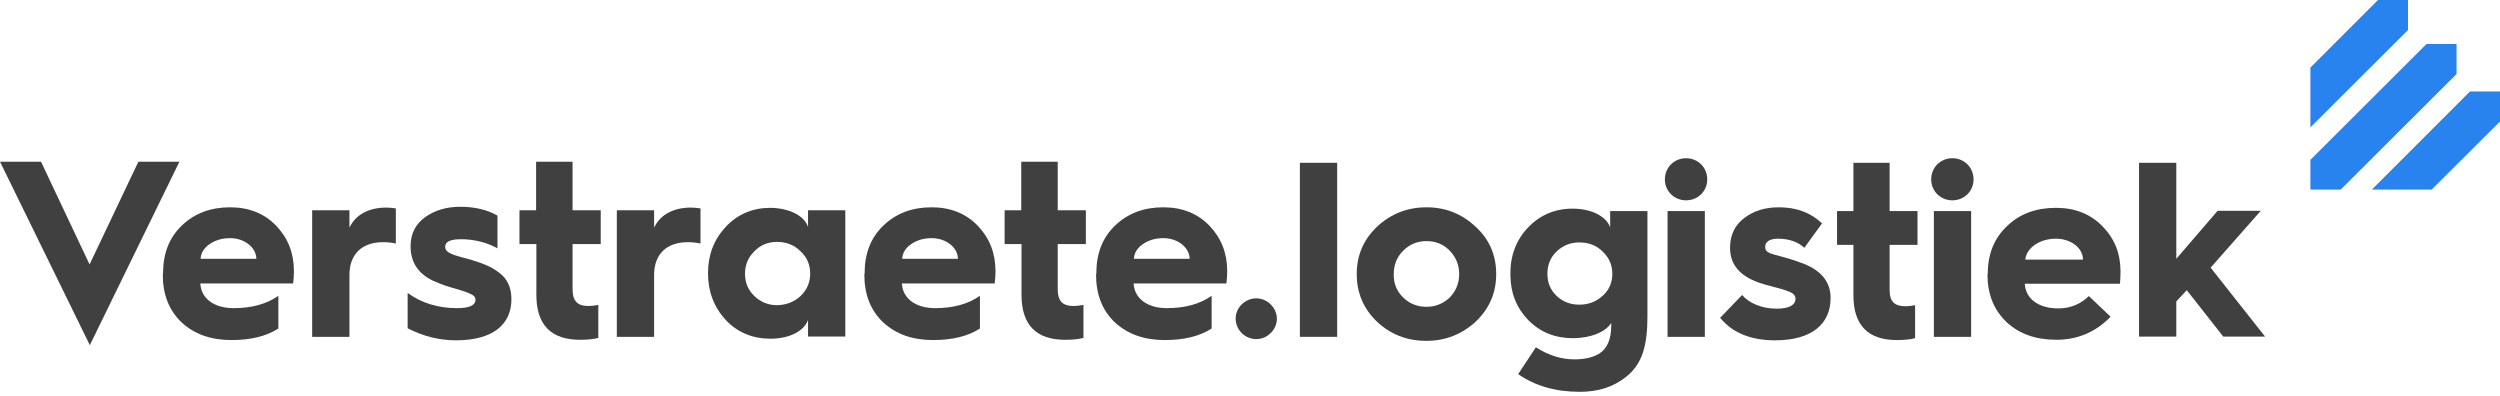
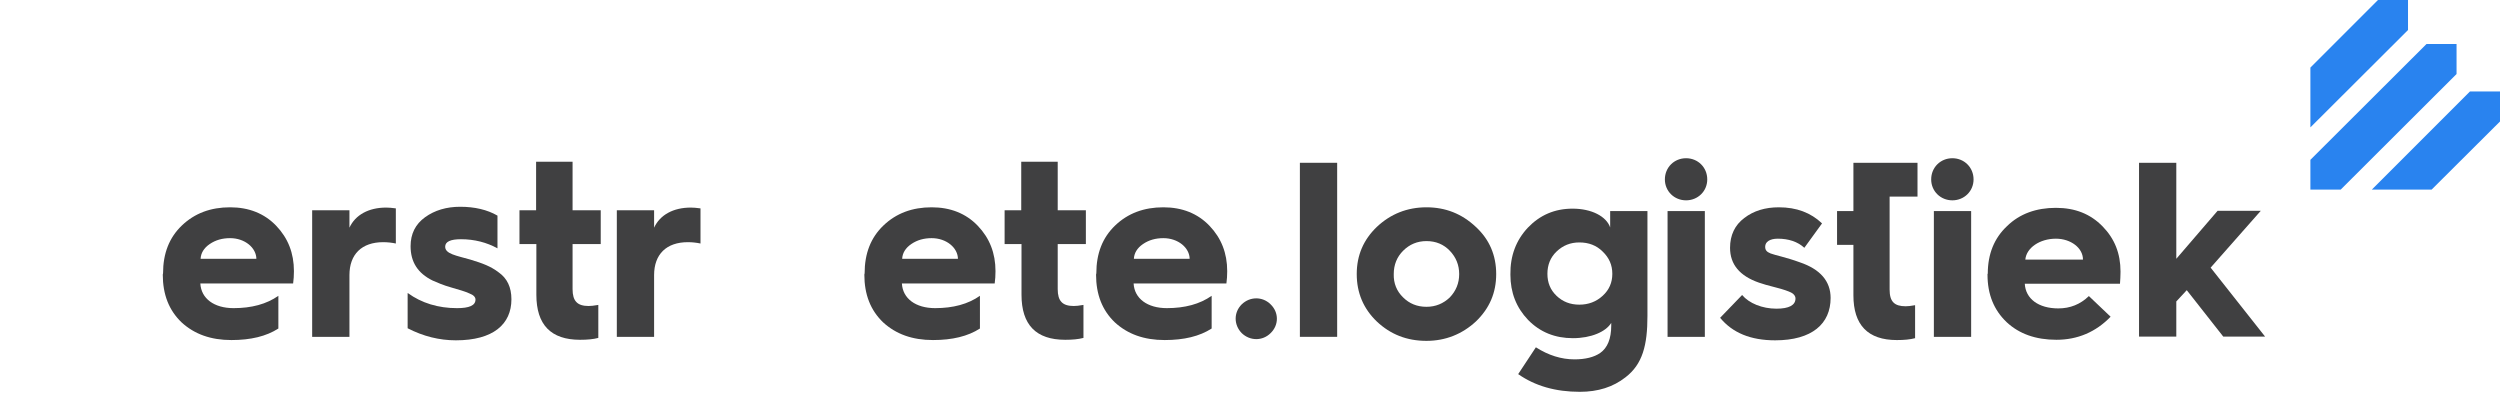
<svg xmlns="http://www.w3.org/2000/svg" version="1.1" id="Layer_1" x="0px" y="0px" viewBox="0 0 932.2 147.5" style="enable-background:new 0 0 932.2 147.5;" xml:space="preserve">
  <style type="text/css">
	.st0{fill:#2983EF;}
	.st1{fill:#404041;}
	.st2{display:none;fill:#404041;}
</style>
  <g>
    <g>
      <polygon class="st0" points="897.9,11.2 897.9,0 886.7,0 861.5,25.2 861.5,47.5   " />
      <polygon class="st0" points="872.8,70.7 916,27.6 916,16.4 904.8,16.4 861.5,59.6 861.5,70.7   " />
      <polygon class="st0" points="932.2,34.1 921,34.1 884.4,70.7 906.7,70.7 932.2,45.3   " />
    </g>
  </g>
  <g>
-     <path class="st1" d="M33.5,128.7L0,60.3h15.3l18.1,38.3l18.2-38.3h15.3L33.5,128.7z" />
    <path class="st1" d="M60.8,101.9c0-7.4,2.3-13.3,7-17.8c4.8-4.6,10.8-6.8,18-6.8c7,0,12.8,2.3,17.2,6.9c4.4,4.6,6.6,10.2,6.6,16.9   c0,1.6-0.1,3.2-0.3,4.6H74.7c0.3,5.6,5.1,9.2,12.4,9.2c6.7,0,12.3-1.5,16.7-4.6v12.2c-4.5,2.9-10.3,4.3-17.5,4.3   c-7.7,0-13.8-2.2-18.6-6.6c-4.7-4.5-7-10.4-7-17.8L60.8,101.9L60.8,101.9z M95.6,96.6c0-4.2-4.3-7.8-9.8-7.8   c-2.9,0-5.4,0.7-7.6,2.2s-3.3,3.4-3.4,5.5h20.8V96.6z" />
    <path class="st1" d="M116.4,125.5V78.4h13.9v6.5c2.2-4.8,7.2-7.5,13.7-7.5c0.9,0,2.2,0.1,3.6,0.3v13.1c-1.4-0.3-3-0.5-4.7-0.5   c-8,0-12.6,4.5-12.6,12.3v23h-13.9V125.5z" />
    <path class="st1" d="M152.1,109.3c5.1,3.7,11.3,5.6,18.3,5.6c4.6,0,6.9-1,6.9-3.2c0-0.9-0.7-1.7-2.3-2.3c-1.6-0.7-3.8-1.4-6.7-2.2   s-5.2-1.8-7-2.6c-5.5-2.7-8.2-6.9-8.2-12.8c0-4.6,1.8-8.2,5.4-10.8c3.6-2.6,8-3.9,13.1-3.9c5.4,0,10.1,1.1,13.9,3.3v12.2   c-4-2.2-8.6-3.4-13.6-3.4c-3.9,0-5.9,0.9-5.9,2.8c0,2.7,4.2,3.3,9.4,4.8c4.6,1.4,7.6,2.5,10.6,4.8c3.1,2.2,4.7,5.5,4.7,10   c0,9.3-6.8,15.3-20.7,15.3c-6.2,0-12.2-1.5-18-4.5v-13.1H152.1z" />
    <path class="st1" d="M199.9,91h-6.2V78.4h6.2V60.3h13.6v18.1H224V91h-10.5v16.8c0,4.5,1.8,6.3,6,6.3c0.7,0,2-0.1,3.6-0.4V126   c-1.9,0.5-4.1,0.7-6.8,0.7c-10.9,0-16.3-5.6-16.3-16.8V91H199.9z" />
    <path class="st1" d="M230,125.5V78.4h13.9v6.5c2.2-4.8,7.2-7.5,13.7-7.5c0.9,0,2.2,0.1,3.6,0.3v13.1c-1.4-0.3-3-0.5-4.7-0.5   c-8,0-12.6,4.5-12.6,12.3v23H230V125.5z" />
-     <path class="st1" d="M301.3,84.6v-6.2h13.9v47.1h-13.9v-6.2c-1.4,4.1-6.9,7-14,7c-6.6,0-12.3-2.3-16.7-7   c-4.4-4.8-6.6-10.6-6.6-17.4s2.2-12.6,6.6-17.3c4.5-4.8,10.1-7.1,16.7-7.1C294.3,77.6,299.9,80.4,301.3,84.6z M298.5,110.4   c2.4-2.3,3.6-5.1,3.6-8.4s-1.2-6.1-3.6-8.3c-2.3-2.3-5.2-3.5-8.7-3.5c-3.4,0-6.2,1.1-8.5,3.5c-2.3,2.2-3.5,5.1-3.5,8.3   c0,3.3,1.1,6.1,3.5,8.4c2.3,2.2,5.1,3.4,8.5,3.4C293.2,113.7,296.1,112.6,298.5,110.4z" />
    <path class="st1" d="M322.4,101.9c0-7.4,2.3-13.3,7-17.8c4.8-4.6,10.8-6.8,18-6.8c7,0,12.8,2.3,17.2,6.9c4.4,4.6,6.6,10.2,6.6,16.9   c0,1.6-0.1,3.2-0.3,4.6h-34.6c0.3,5.6,5.1,9.2,12.4,9.2c6.7,0,12.3-1.5,16.7-4.6v12.2c-4.5,2.9-10.3,4.3-17.5,4.3   c-7.7,0-13.8-2.2-18.6-6.6c-4.7-4.5-7-10.4-7-17.8L322.4,101.9L322.4,101.9z M357.2,96.6c0-4.2-4.3-7.8-9.8-7.8   c-2.9,0-5.4,0.7-7.6,2.2s-3.3,3.4-3.4,5.5h20.8V96.6z" />
    <path class="st1" d="M380.8,91h-6.2V78.4h6.2V60.3h13.6v18.1h10.5V91h-10.5v16.8c0,4.5,1.8,6.3,6,6.3c0.7,0,2-0.1,3.6-0.4V126   c-1.9,0.5-4.1,0.7-6.8,0.7c-10.9,0-16.3-5.6-16.3-16.8V91H380.8z" />
    <path class="st1" d="M408.8,101.9c0-7.4,2.3-13.3,7-17.8c4.8-4.6,10.8-6.8,18-6.8c7,0,12.8,2.3,17.2,6.9c4.4,4.6,6.6,10.2,6.6,16.9   c0,1.6-0.1,3.2-0.3,4.6h-34.6c0.3,5.6,5.1,9.2,12.4,9.2c6.7,0,12.3-1.5,16.7-4.6v12.2c-4.5,2.9-10.3,4.3-17.5,4.3   c-7.7,0-13.8-2.2-18.6-6.6c-4.7-4.5-7-10.4-7-17.8L408.8,101.9L408.8,101.9z M443.6,96.6c0-4.2-4.3-7.8-9.8-7.8   c-2.9,0-5.4,0.7-7.6,2.2s-3.3,3.4-3.4,5.5h20.8V96.6z" />
    <path class="st1" d="M463,113.5c3.1-3,7.8-3,10.8,0c3.1,3,3.1,7.7,0,10.7c-3,3-7.7,3-10.8,0C460,121.1,460,116.5,463,113.5z" />
    <path class="st2" d="M485.8,91h-6.2V78.4h6.2V60.3h13.6v18.1h10.5V91h-10.5v16.8c0,4.5,1.8,6.3,6,6.3c0.7,0,2-0.1,3.6-0.4V126   c-1.9,0.5-4.1,0.7-6.8,0.7c-10.9,0-16.3-5.6-16.3-16.8V91H485.8z" />
    <path class="st2" d="M513.9,101.9c0-7.4,2.3-13.3,7-17.8c4.8-4.6,10.8-6.8,18-6.8c7,0,12.8,2.3,17.2,6.9s6.6,10.2,6.6,16.9   c0,1.6-0.1,3.2-0.3,4.6h-34.6c0.3,5.6,5.1,9.2,12.4,9.2c6.7,0,12.3-1.5,16.7-4.6v12.2c-4.5,2.9-10.3,4.3-17.5,4.3   c-7.7,0-13.8-2.2-18.6-6.6c-4.7-4.5-7-10.4-7-17.8L513.9,101.9L513.9,101.9z M548.7,96.6c0-4.2-4.3-7.8-9.8-7.8   c-2.9,0-5.4,0.7-7.6,2.2s-3.3,3.4-3.4,5.5h20.8V96.6z" />
    <path class="st2" d="M604.9,84.6v-6.2h13.9v47.1h-13.9v-6.2c-1.4,4.1-6.9,7-14,7c-6.6,0-12.3-2.3-16.7-7   c-4.4-4.8-6.6-10.6-6.6-17.4s2.2-12.6,6.6-17.3c4.5-4.8,10.1-7.1,16.7-7.1C598,77.6,603.5,80.4,604.9,84.6z M602.1,110.4   c2.4-2.3,3.6-5.1,3.6-8.4s-1.2-6.1-3.6-8.3c-2.3-2.3-5.2-3.5-8.7-3.5c-3.4,0-6.2,1.1-8.5,3.5c-2.3,2.2-3.5,5.1-3.5,8.3   c0,3.3,1.1,6.1,3.5,8.4c2.3,2.2,5.1,3.4,8.5,3.4C596.8,113.7,599.7,112.6,602.1,110.4z" />
-     <path class="st2" d="M628.1,125.5V78.4H642v5.9c1.8-4.1,6.5-6.9,12.3-6.9c6.4,0,10.7,2.5,12.8,7.5c2.6-5,7.9-7.5,15.7-7.5   c10.8,0,16.7,7.3,16.7,19.5v28.6h-13.9V98.6c0-5.5-2.5-8.9-7-8.9c-4.6,0-7.9,3.8-7.9,9.4v26.5h-13.9V98.7c0-5.5-2.5-8.9-7-8.9   s-7.8,3.8-7.8,9.4v26.5h-13.9V125.5z" />
  </g>
  <g>
    <path class="st1" d="M484.7,125.6V60.7h13.9v64.9H484.7z" />
    <path class="st1" d="M550.3,84.6c5.1,4.7,7.6,10.6,7.6,17.6s-2.5,12.8-7.6,17.7c-5.1,4.7-11.3,7.2-18.4,7.2   c-7.3,0-13.4-2.4-18.5-7.2c-5-4.8-7.5-10.7-7.5-17.7s2.5-12.8,7.5-17.6c5.1-4.8,11.3-7.3,18.5-7.3C539,77.3,545.1,79.7,550.3,84.6z    M523.2,110.9c2.3,2.3,5.2,3.5,8.7,3.5c3.4,0,6.3-1.2,8.7-3.5c2.3-2.4,3.5-5.3,3.5-8.7c0-3.4-1.2-6.3-3.5-8.7   c-2.3-2.4-5.2-3.6-8.7-3.6c-3.4,0-6.3,1.2-8.7,3.6c-2.3,2.3-3.5,5.2-3.5,8.7C519.6,105.6,520.8,108.6,523.2,110.9z" />
    <path class="st1" d="M569.7,84.9c4.5-4.7,10-7.1,16.7-7.1c7.1,0,12.6,2.9,14,7v-6.1h13.9v39.1c0,10.9-1.8,18-8.2,22.9   c-4.6,3.6-10.2,5.4-17,5.4c-9.1,0-16.7-2.2-23-6.6l6.6-10c4.7,3,9.5,4.5,14.4,4.5c4,0,7.3-0.8,9.6-2.4c2.7-1.9,4.1-5.3,4.1-10.2v-1   c-2,3.3-7.5,5.7-14.3,5.7c-6.6,0-12.2-2.2-16.7-6.8c-4.4-4.6-6.6-10.2-6.6-16.9C563.1,95.4,565.3,89.6,569.7,84.9z M580.4,110.3   c2.3,2.2,5.1,3.3,8.5,3.3c3.4,0,6.3-1.1,8.7-3.3c2.4-2.2,3.6-4.9,3.6-8.2c0-3.3-1.2-6-3.6-8.3c-2.3-2.3-5.2-3.4-8.7-3.4   c-3.3,0-6.1,1.1-8.5,3.4c-2.3,2.2-3.4,5-3.4,8.3C577,105.4,578.1,108.1,580.4,110.3z" />
    <path class="st1" d="M628.7,59c4.4,0,7.9,3.4,7.9,7.9c0,4.4-3.5,7.8-7.9,7.8s-7.9-3.4-7.9-7.8C620.8,62.4,624.3,59,628.7,59z    M621.8,125.6V78.7h13.9v46.9H621.8z" />
    <path class="st1" d="M649.6,110c2.6,3.1,7.5,5.1,12.8,5.1c4.7,0,7.1-1.3,7.1-3.8c0-0.9-0.6-1.7-1.6-2.2s-2.9-1.2-5.7-1.9   c-2.8-0.7-4.9-1.3-6.3-1.8c-7.2-2.5-10.8-6.8-10.8-13c0-4.7,1.8-8.5,5.3-11.1c3.5-2.7,7.8-4,12.9-4c6.6,0,11.9,2,16.1,6l-6.6,9.1   c-2.5-2.3-5.9-3.4-9.9-3.4c-3,0-4.7,1.2-4.7,3c0,1.2,0.5,1.9,2,2.5c1.8,0.7,5.7,1.4,10.9,3.3c7.7,2.6,11.5,7.1,11.5,13.3   c0,9.6-6.9,15.8-20.7,15.8c-9.1,0-15.9-2.8-20.5-8.4L649.6,110z" />
-     <path class="st1" d="M691.1,91.3H685V78.7h6.1v-18h13.5v18h10.4v12.6h-10.4V108c0,4.5,1.8,6.2,6,6.2c0.7,0,2-0.1,3.5-0.4v12.3   c-1.9,0.5-4.1,0.7-6.8,0.7c-10.8,0-16.2-5.6-16.2-16.7V91.3z" />
+     <path class="st1" d="M691.1,91.3H685V78.7h6.1v-18h13.5h10.4v12.6h-10.4V108c0,4.5,1.8,6.2,6,6.2c0.7,0,2-0.1,3.5-0.4v12.3   c-1.9,0.5-4.1,0.7-6.8,0.7c-10.8,0-16.2-5.6-16.2-16.7V91.3z" />
    <path class="st1" d="M728,59c4.4,0,7.9,3.4,7.9,7.9c0,4.4-3.5,7.8-7.9,7.8s-7.9-3.4-7.9-7.8C720.1,62.4,723.6,59,728,59z    M721.1,125.6V78.7H735v46.9H721.1z" />
    <path class="st1" d="M741.2,102.1c0-7.4,2.4-13.3,7.2-17.8c4.7-4.6,10.9-6.8,18.2-6.8c7.2,0,12.9,2.3,17.4,6.9   c4.5,4.6,6.7,10.1,6.7,16.9c0,1.6-0.1,3.1-0.2,4.5h-35.5c0.3,5.6,5.1,9.2,12.5,9.2c4.4,0,8.2-1.5,11.4-4.6l8.1,7.7   c-5.5,5.7-12.3,8.6-20.2,8.6c-7.7,0-13.9-2.2-18.6-6.6c-4.7-4.5-7.1-10.3-7.1-17.7V102.1z M776.7,96.8c0-4.4-4.6-7.8-10.1-7.8   c-6,0-11,3.4-11.4,7.8H776.7z" />
    <path class="st1" d="M797.6,125.6V60.7h13.9v35.8l15.4-17.9H843l-18.7,21.2l20.3,25.7h-15.6l-13.6-17.3l-3.9,4.2v13.1H797.6z" />
  </g>
</svg>